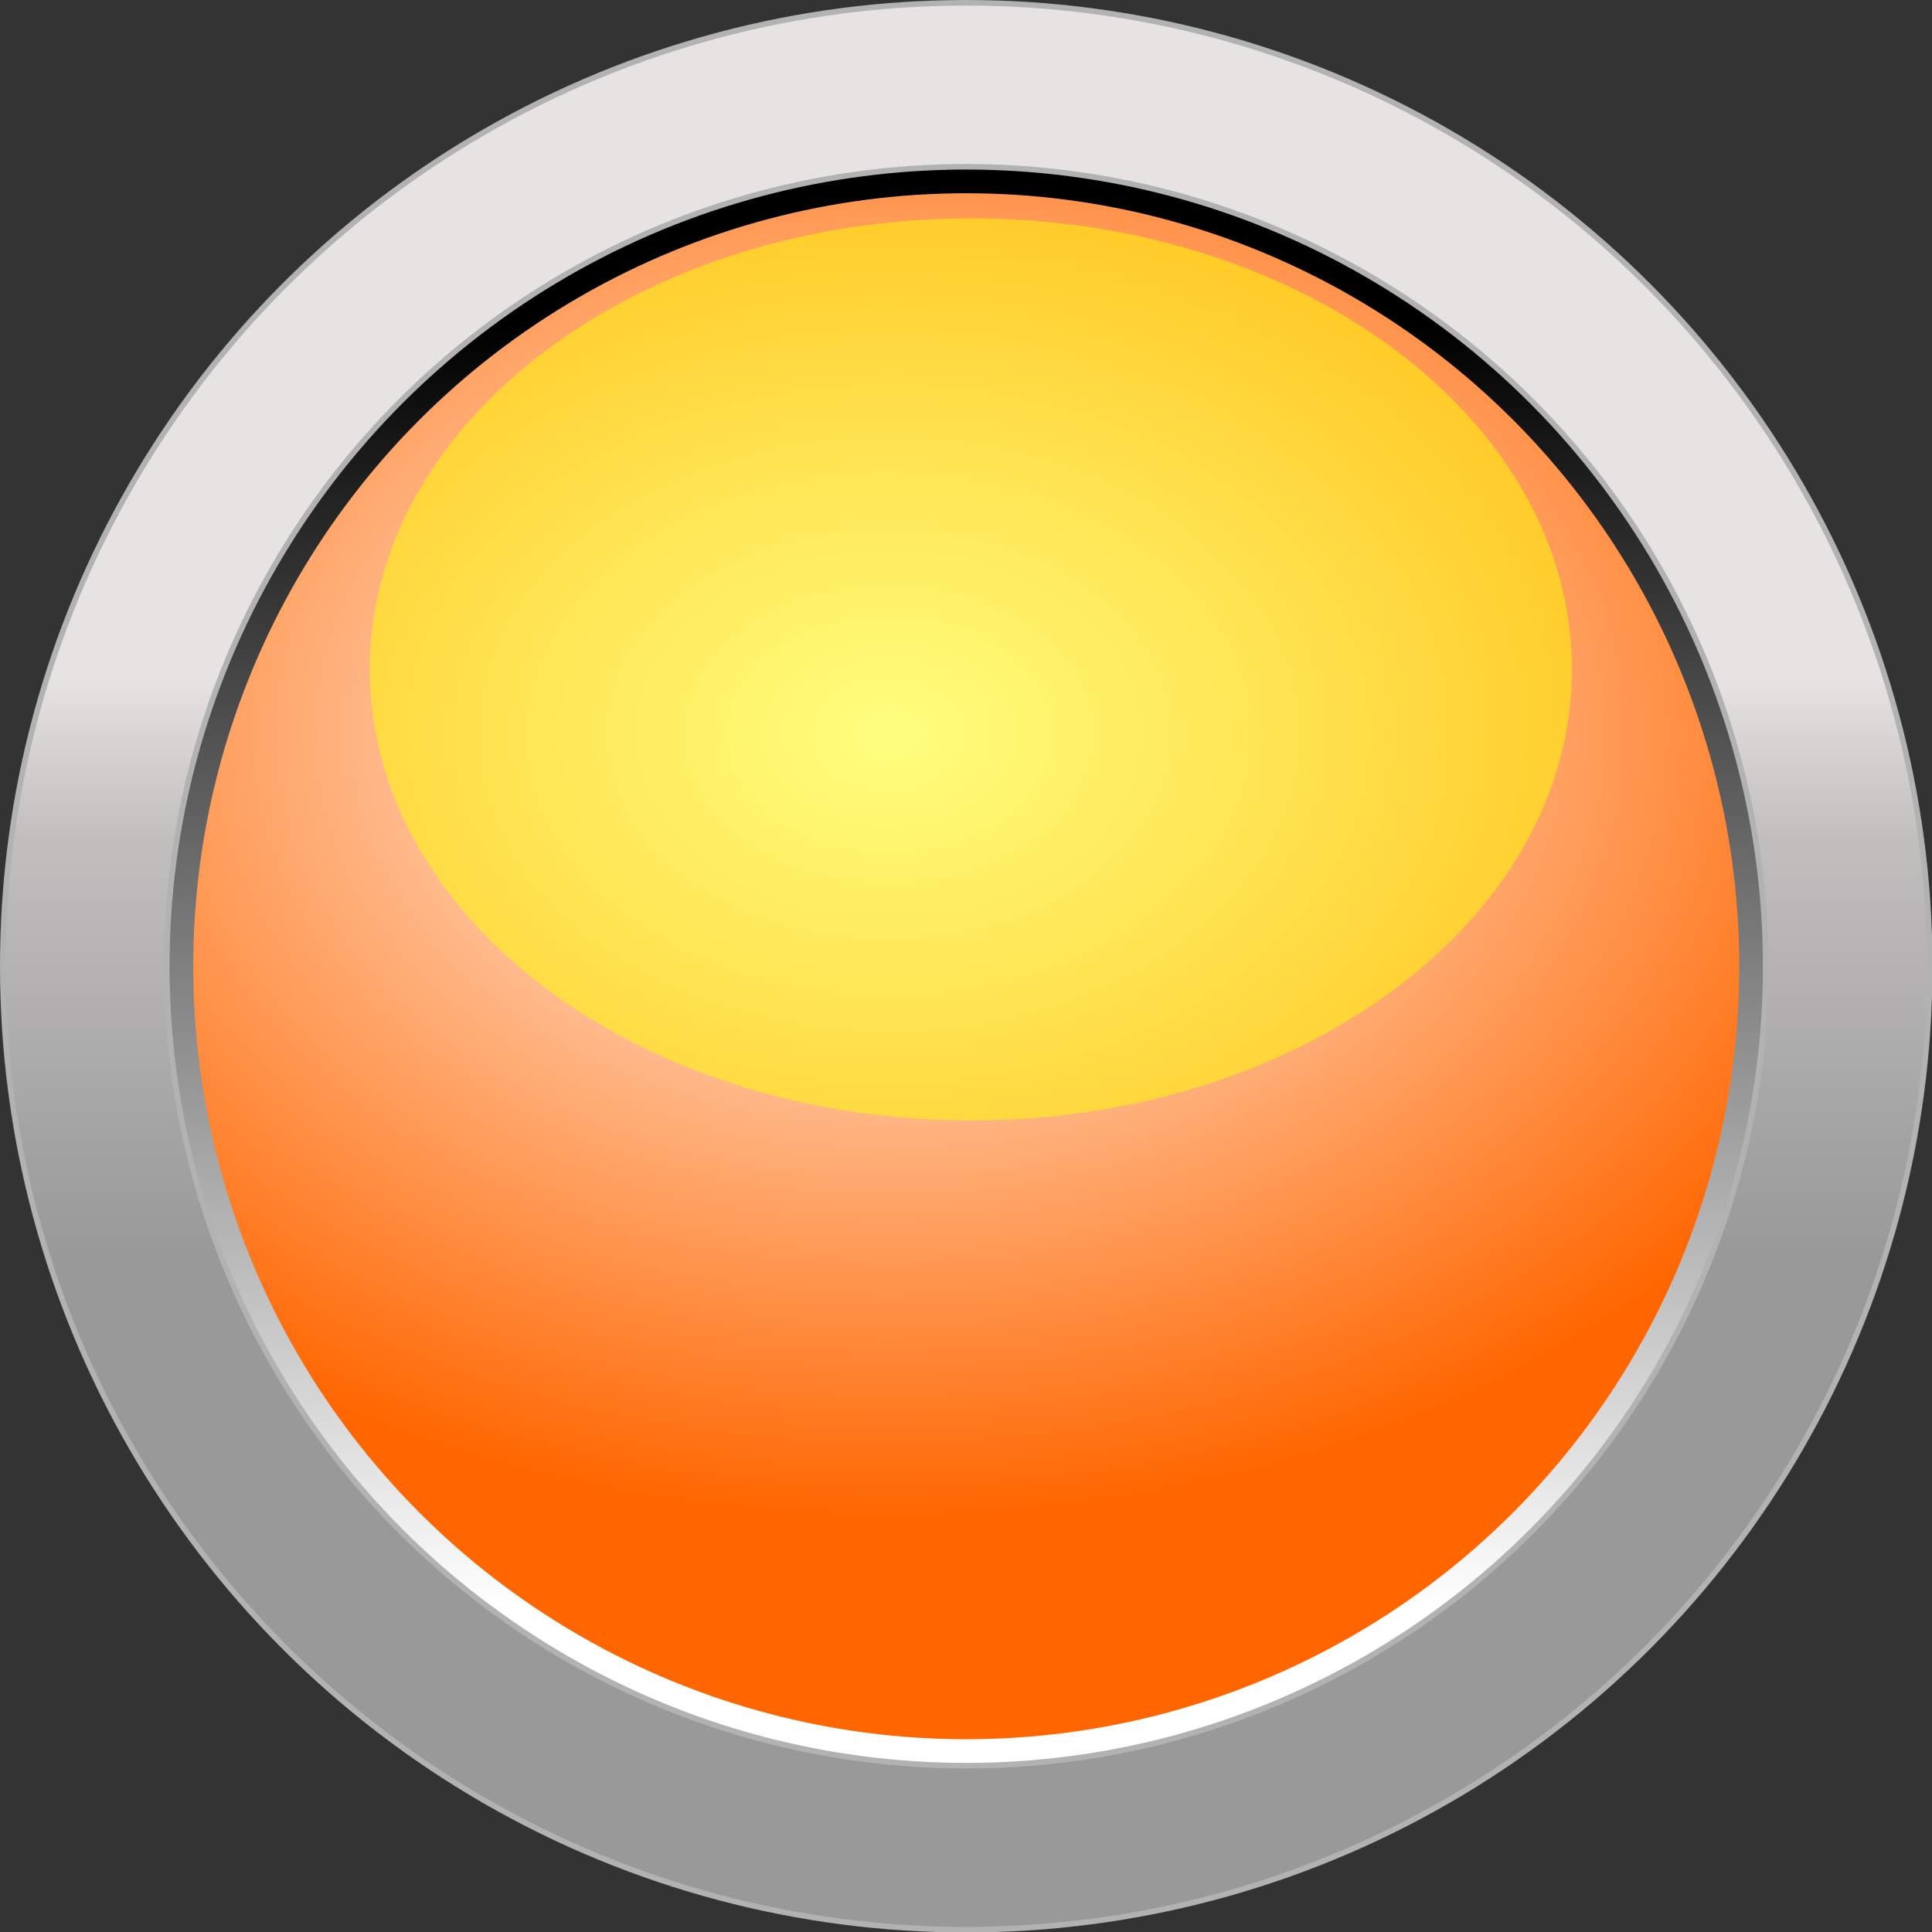
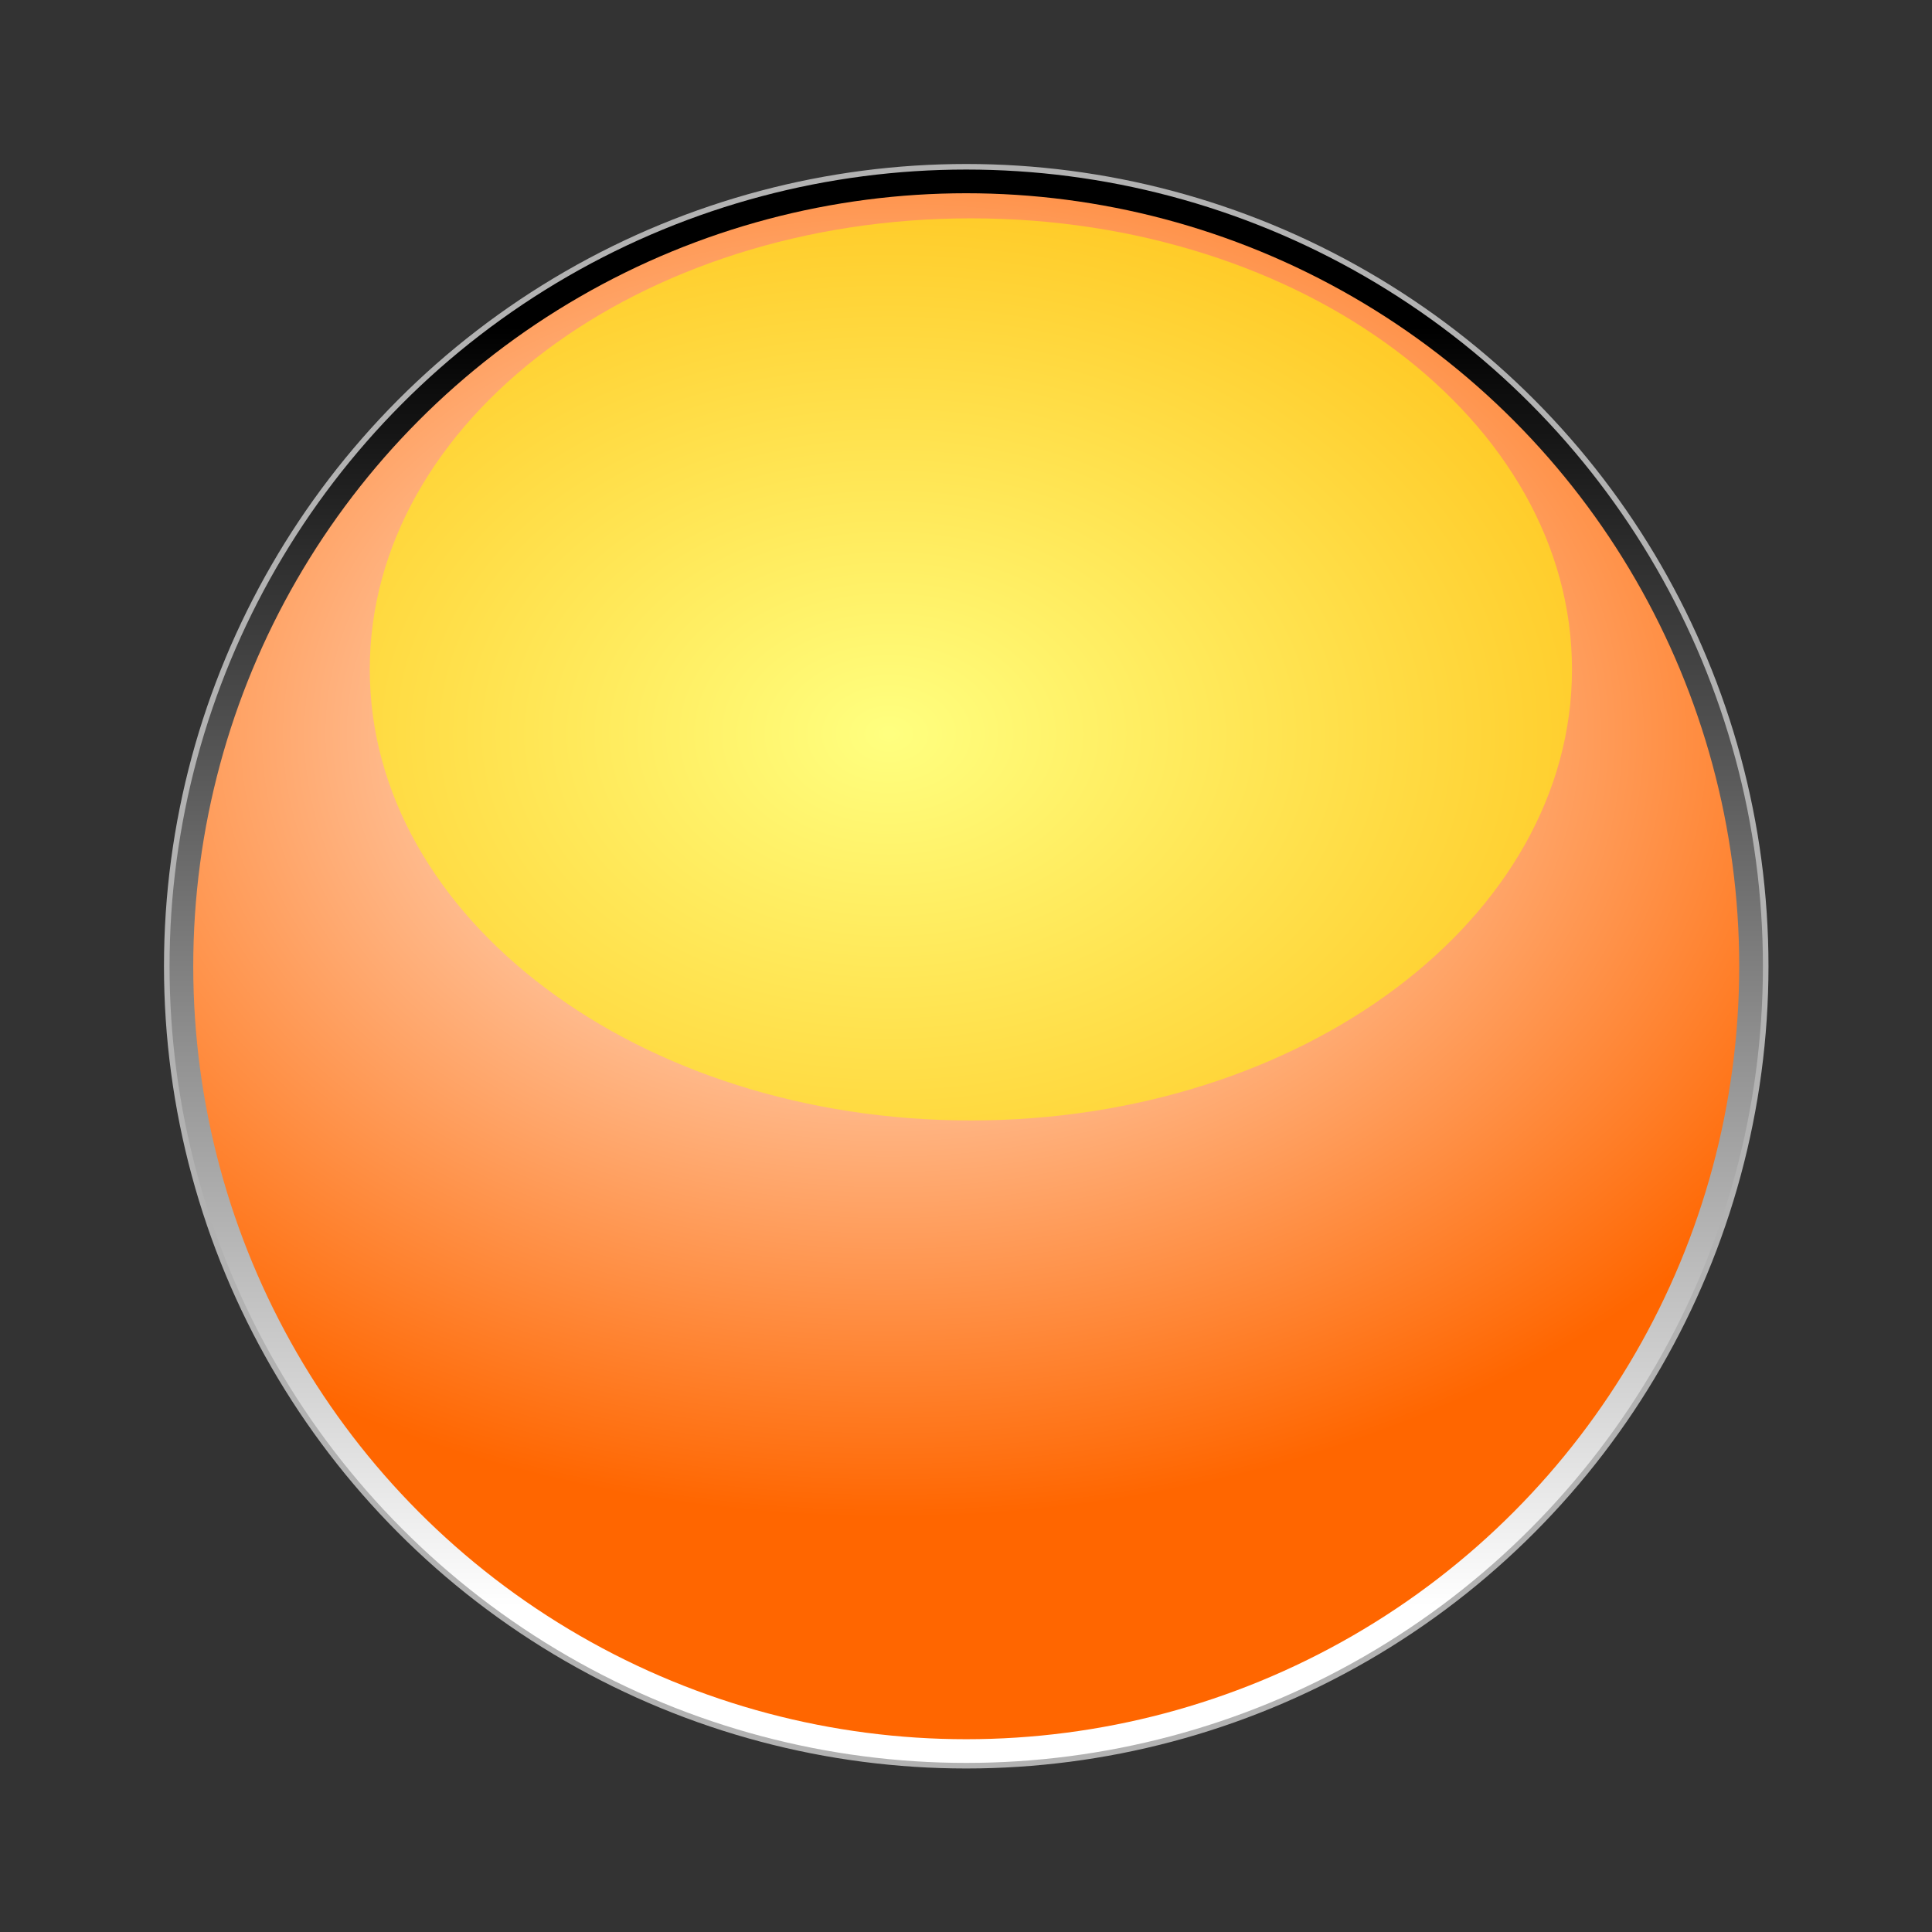
<svg xmlns="http://www.w3.org/2000/svg" xmlns:ns1="http://www.inkscape.org/namespaces/inkscape" xmlns:ns2="http://sodipodi.sourceforge.net/DTD/sodipodi-0.dtd" xmlns:xlink="http://www.w3.org/1999/xlink" xml:space="preserve" width="25.709mm" height="25.709mm" style="shape-rendering:geometricPrecision; text-rendering:geometricPrecision; image-rendering:optimizeQuality; fill-rule:evenodd; clip-rule:evenodd" viewBox="0 0 4.159 4.159" id="svg2" version="1.1" ns1:version="0.48.3.1 r9886" ns2:docname="170.svg">
  <rect x="0" y="0" width="4.159" height="4.159" fill="#333333" stroke="none" />
  <ns2:namedview pagecolor="#ffffff" bordercolor="#666666" borderopacity="1" objecttolerance="10" gridtolerance="10" guidetolerance="10" ns1:pageopacity="0" ns1:pageshadow="2" ns1:window-width="1440" ns1:window-height="844" id="namedview45" showgrid="false" ns1:zoom="1.8318698" ns1:cx="208.1928" ns1:cy="3.3074541" ns1:window-x="-4" ns1:window-y="-4" ns1:window-maximized="1" ns1:current-layer="svg2" />
  <defs id="defs4">
    <style type="text/css" id="style6">
   
    .str0 {stroke:#B2B2B2;stroke-width:0.012}
    .fil3 {fill:white}
    .fil1 {fill:url(#id2)}
    .fil0 {fill:url(#id3)}
    .fil2 {fill:url(#id4)}
   
  </style>
    <mask id="id0">
      <linearGradient id="id1" gradientUnits="userSpaceOnUse" x1="2.09" y1="0.47" x2="2.09" y2="2.411">
        <stop offset="0" style="stop-opacity:1; stop-color:white" id="stop10" />
        <stop offset="1" style="stop-opacity:0; stop-color:white" id="stop12" />
      </linearGradient>
      <rect style="fill:url(#id1)" x="0.79" y="0.464" width="2.601" height="1.954" id="rect14" />
    </mask>
    <linearGradient id="id2" gradientUnits="userSpaceOnUse" x1="2.08" y1="0.703" x2="2.08" y2="3.457">
      <stop offset="0" style="stop-color:black" id="stop17" />
      <stop offset="1" style="stop-color:white" id="stop19" />
    </linearGradient>
    <linearGradient id="id3" gradientUnits="userSpaceOnUse" x1="2.08" y1="1.458" x2="2.08" y2="2.702">
      <stop offset="0" style="stop-color:#E8E3E3" id="stop22" />
      <stop offset="0.278" style="stop-color:#C1BEBE" id="stop24" />
      <stop offset="1" style="stop-color:#999999" id="stop26" />
    </linearGradient>
    <radialGradient id="id4" gradientUnits="userSpaceOnUse" cx="1.913" cy="1.581" r="5.138" fx="1.913" fy="1.581">
      <stop offset="0" style="stop-color:white" id="stop29" />
      <stop offset="1" style="stop-color: rgb(255, 102, 0);" id="stop33" />
    </radialGradient>
    <radialGradient ns1:collect="always" xlink:href="#id4" id="radialGradient3028" gradientUnits="userSpaceOnUse" cx="1.913" cy="1.581" fx="1.913" fy="1.581" r="5.138" gradientTransform="matrix(0.455,0,0,0.328,1.043,1.062)" />
  </defs>
-   <circle ns2:ry="2.07358" ns2:rx="2.07358" ns2:cy="2.07974" ns2:cx="2.07974" style="fill:url(#id3);stroke:#b2b2b2;stroke-width:0.012" id="circle37" r="2.074" cy="2.08" cx="2.08" class="fil0 str0" />
  <circle ns2:ry="1.72131" ns2:rx="1.72131" ns2:cy="2.07974" ns2:cx="2.07974" style="fill:url(#id2);stroke:#b2b2b2;stroke-width:0.012" id="circle39" r="1.721" cy="2.08" cx="2.08" class="fil1 str0" />
  <g id="hmigradengt" ns1:label="#g3030">
    <circle class="fil2" cx="2.08" cy="2.08" r="1.664" id="circle41" style="fill:url(#radialGradient3028)" ns2:cx="2.07974" ns2:cy="2.07974" ns2:rx="1.66365" ns2:ry="1.66365" />
  </g>
  <g id="light" ns1:label="#g3007">
-     <path class="fil3" style="fill: rgb(255, 255, 0); opacity: 0.5;" d="m 2.09,0.47 c 0.715,0 1.294,0.435 1.294,0.971 0,0.536 -0.58,0.971 -1.294,0.971 -0.715,0 -1.294,-0.435 -1.294,-0.971 0,-0.536 0.58,-0.971 1.294,-0.971 z" id="path43" mask="none" ns1:connector-curvature="0" />
+     <path class="fil3" style="fill: rgb(255, 255, 0); opacity: 0.5;" d="m 2.09,0.47 c 0.715,0 1.294,0.435 1.294,0.971 0,0.536 -0.58,0.971 -1.294,0.971 -0.715,0 -1.294,-0.435 -1.294,-0.971 0,-0.536 0.58,-0.971 1.294,-0.971 " id="path43" mask="none" ns1:connector-curvature="0" />
  </g>
  <linearGradient y2="2.411" x2="2.09" y1="0.47" x1="2.09" gradientUnits="userSpaceOnUse" id="linearGradient3008">
    <stop id="stop3010" style="stop-opacity:1; stop-color:white" offset="0" />
    <stop id="stop3012" style="stop-opacity:0; stop-color:white" offset="1" />
  </linearGradient>
</svg>